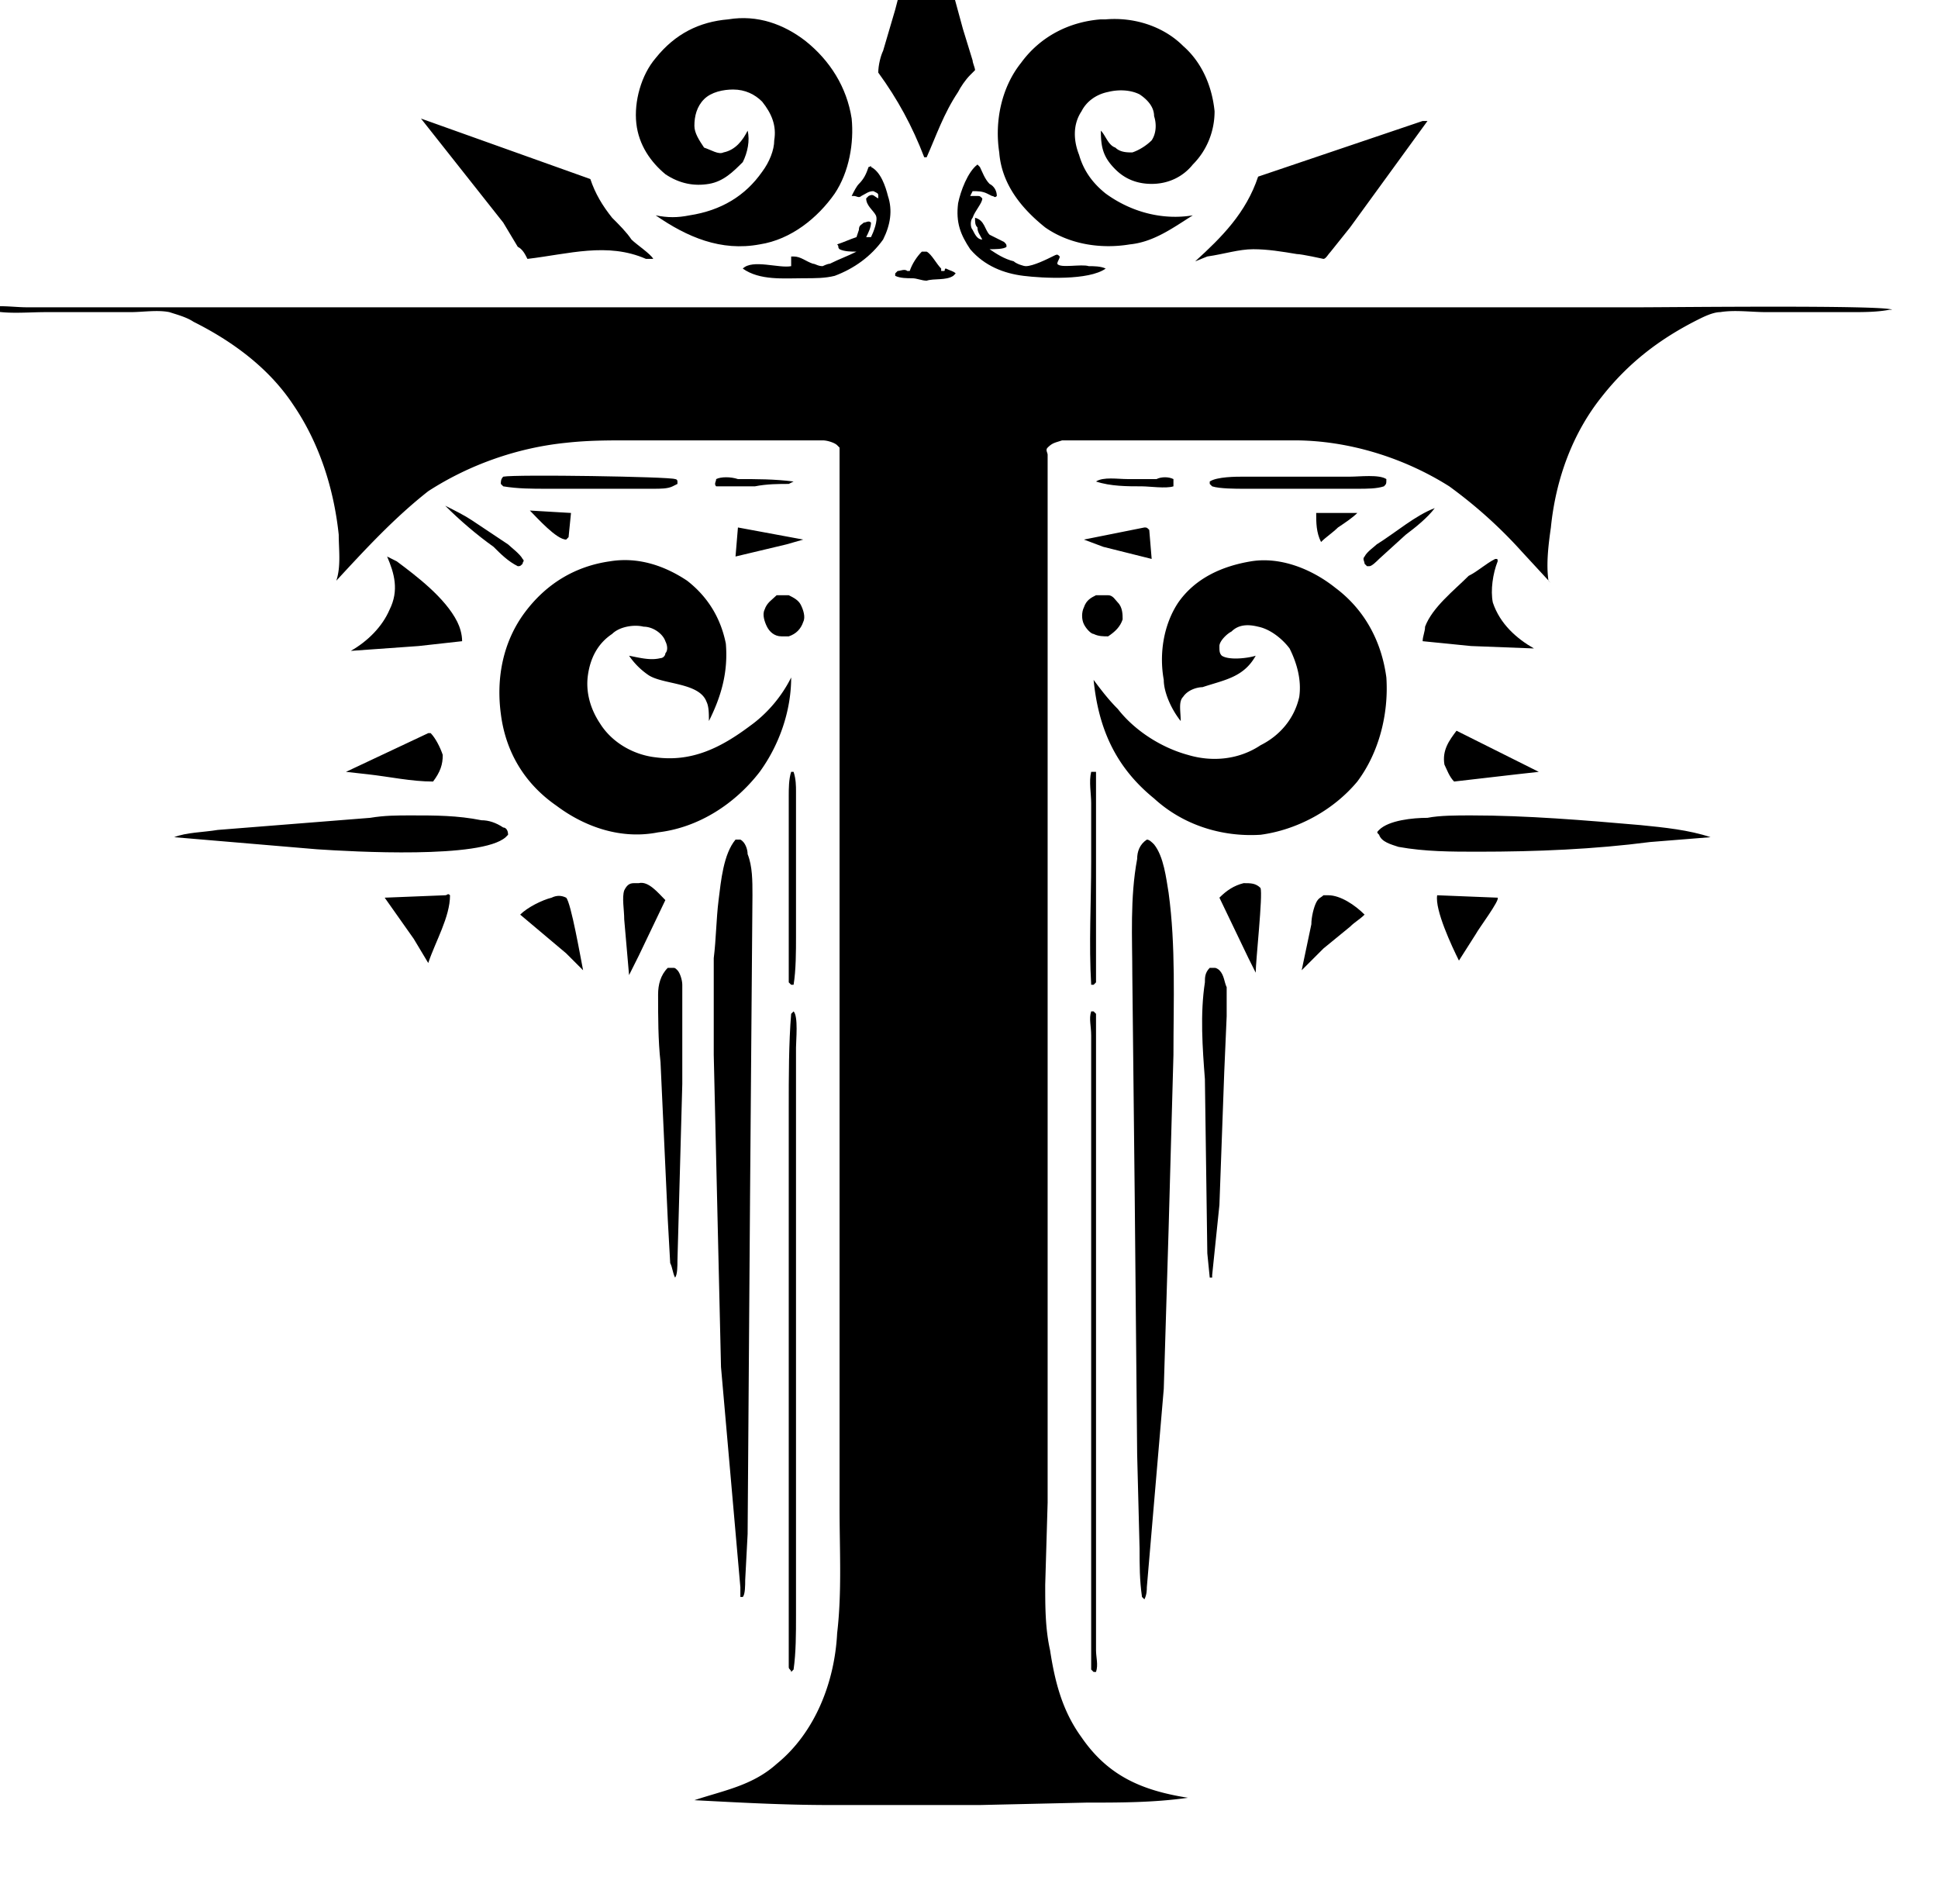
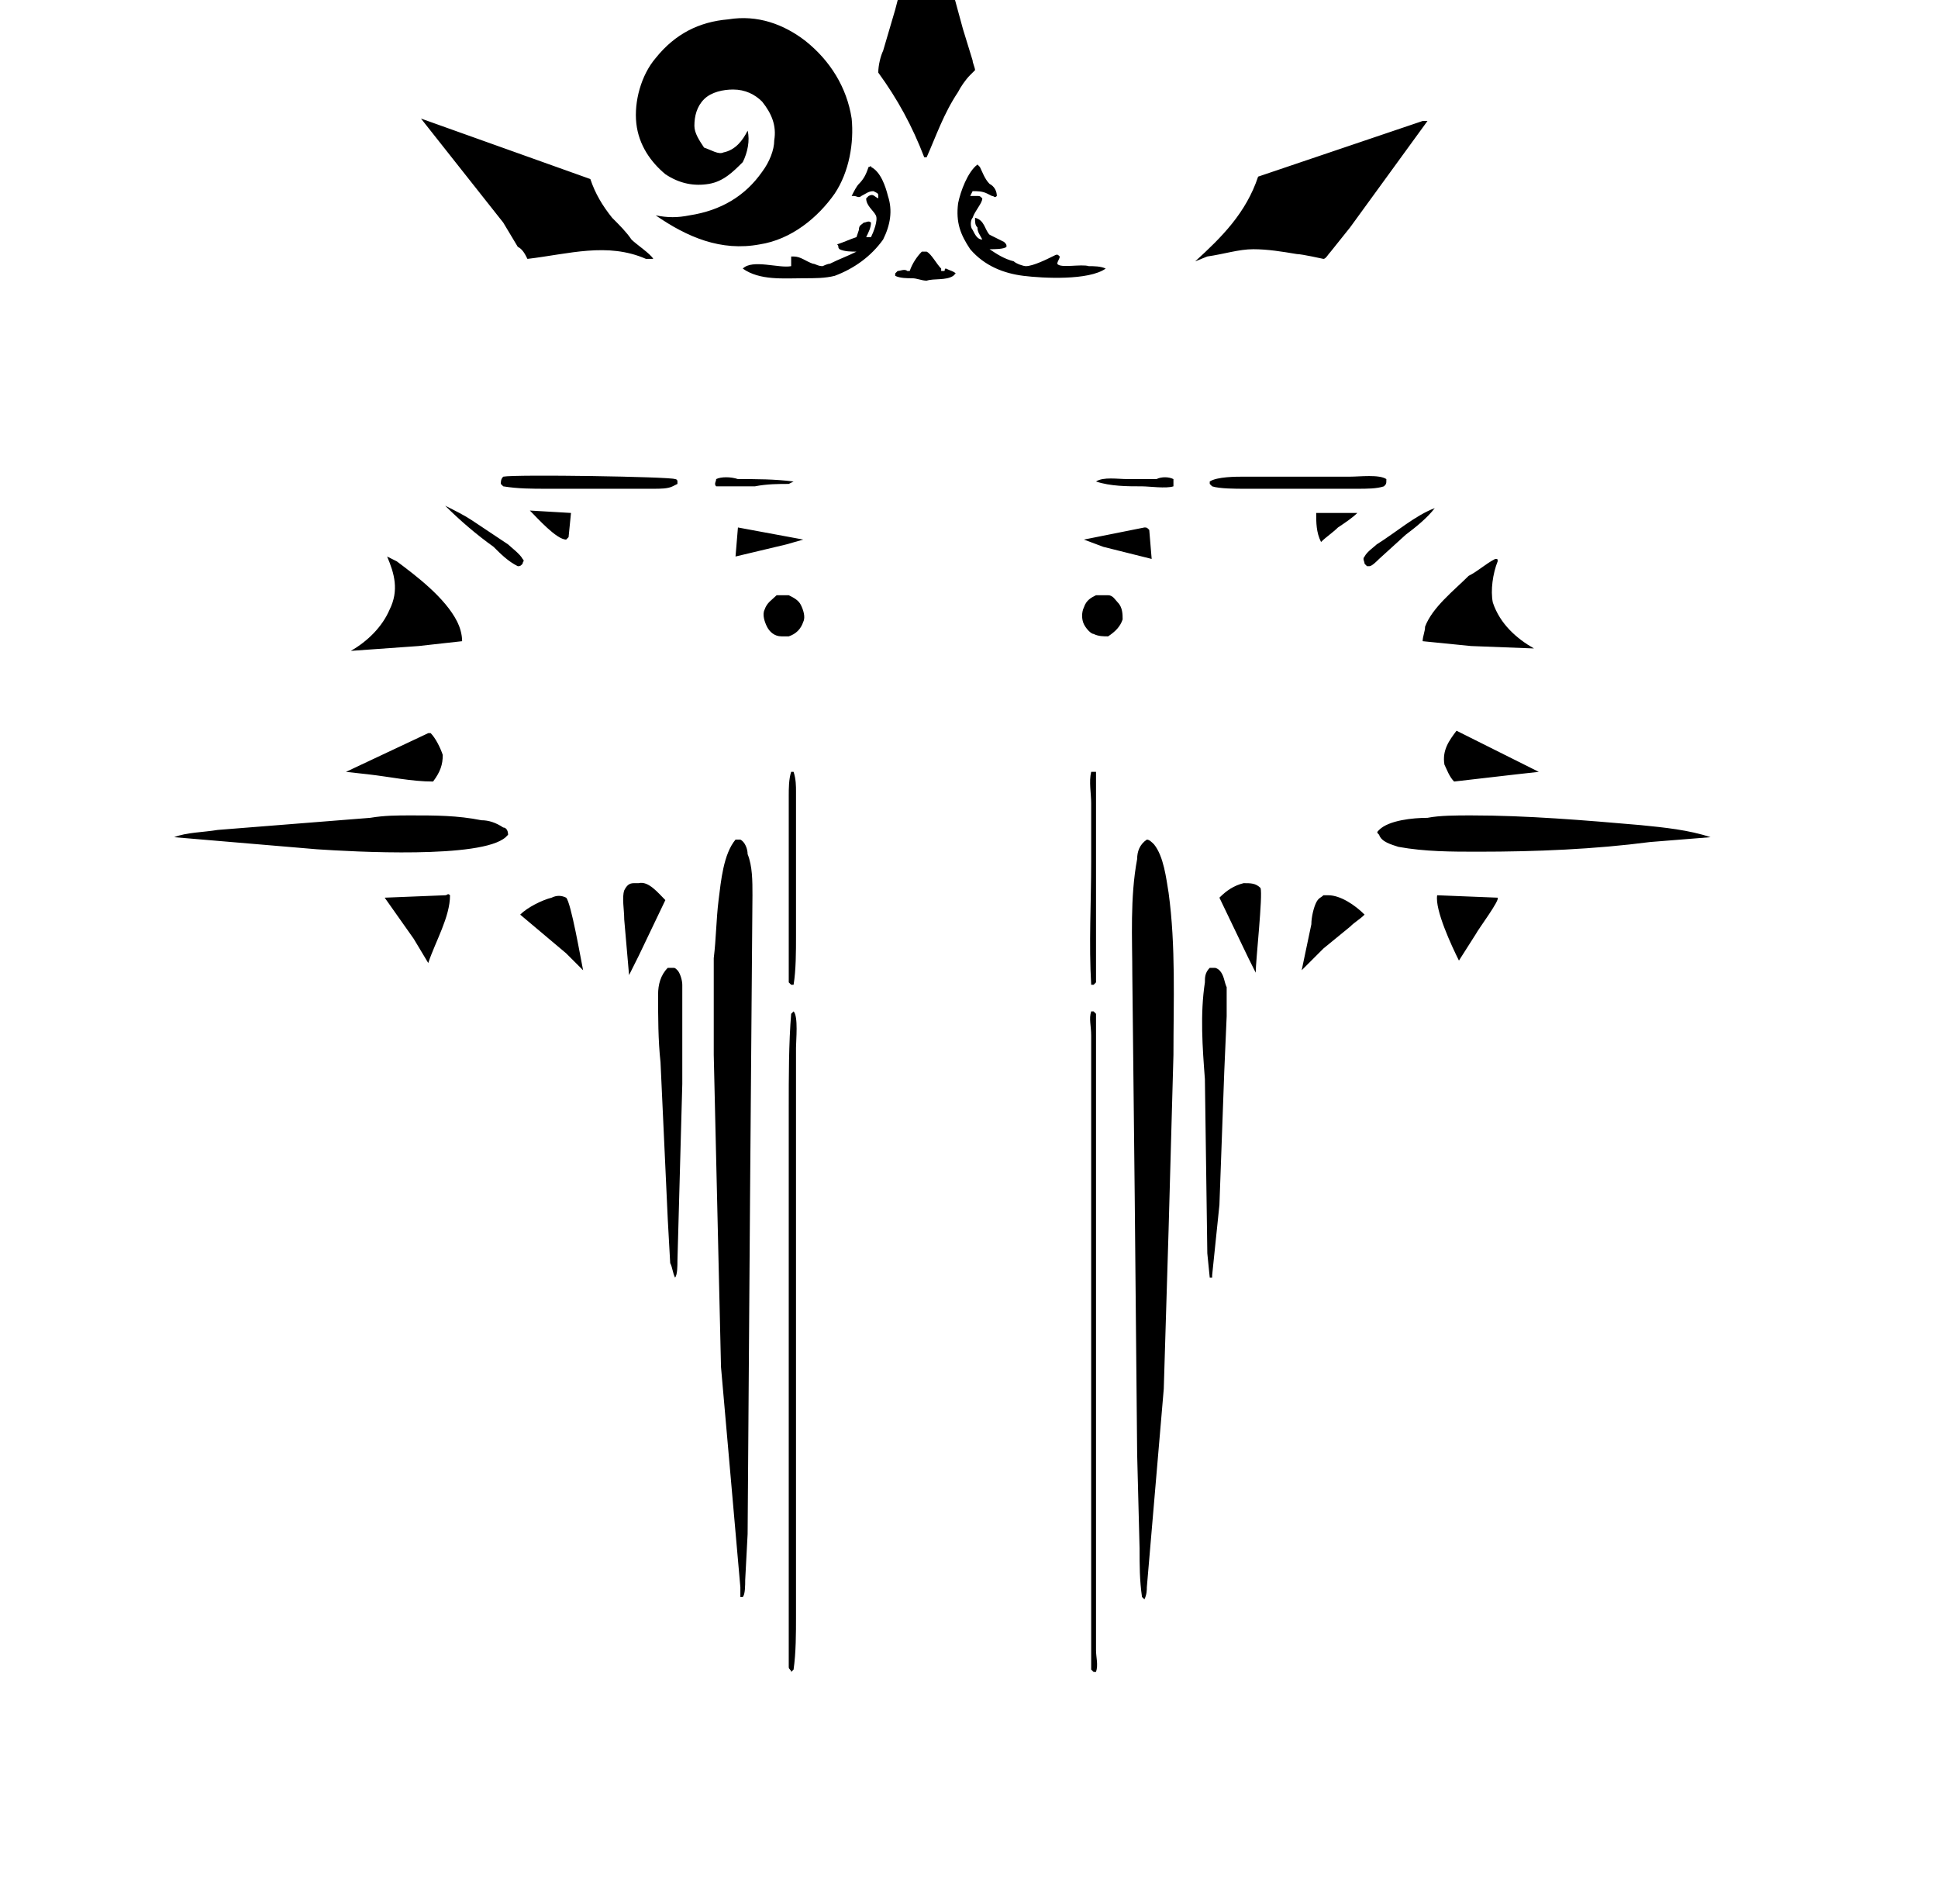
<svg xmlns="http://www.w3.org/2000/svg" viewBox="131 147 801 787">
  <path d="M427 345c2-1 6-1 9 0 8 0 15 0 23 1h0l-2 1c-4 0-9 0-14 1h-16c-1-1 0-2 0-3zm170 0h12c2-1 5-1 7 0v3c-3 1-10 0-13 0-6 0-13 0-19-2h0c3-2 9-1 13-1zm-247 13l17 1-1 10-1 1c-4 0-12-9-15-12zm325 1h17c-2 2-5 4-8 6-2 2-5 4-7 6-2-4-2-8-2-12zm-360-3c4 2 8 4 11 6l15 10c1 1 5 4 6 6 1 1 0 1 0 2-1 1-1 1-2 1-4-2-7-5-10-8-7-5-14-11-20-17zm409 1h0c-3 4-8 8-12 11l-11 10c-1 1-3 3-4 3h-1l-1-1c0-1-1-2 0-3 1-2 4-4 5-5 8-5 16-12 24-15zM512 251h2c2 1 4 5 6 7v1h1c1 0 0-1 1-1 2 1 3 1 4 2l-1 1c-3 2-8 1-11 2-2 0-4-1-6-1s-5 0-7-1v-1l1-1c1 0 3-1 4 0h1c1-3 3-6 5-8zm-76 114l27 5-7 2-21 5 1-12zm168 0c1 0 1 0 2 1l1 12-20-5-8-3 25-5zM458 466h1c1 3 1 6 1 8v17 43c0 6 0 14-1 20h-1l-1-1v-59-18c0-3 0-7 1-10zm124 0h2v14 23 50l-1 1h-1c-1-17 0-34 0-51v-24c0-4-1-9 0-13zm2-73h1 4c2 0 3 2 4 3 2 2 2 5 2 7-1 3-3 5-6 7-2 0-4 0-6-1-1 0-3-2-4-4s-1-5 0-7c1-3 3-4 5-5zm-132 0h5c2 1 4 2 5 4s2 5 1 7c-1 3-3 5-6 6h-3c-3 0-5-2-6-4s-2-5-1-7c1-3 3-4 5-6zm193-49h44c4 0 12-1 15 1 0 2 0 2-1 3-3 1-7 1-11 1h-47c-3 0-10 0-13-1l-1-1v-1c3-2 11-2 14-2zm0 168c3 0 5 0 7 2 1 3-2 30-2 35l-3-6-12-25c3-3 6-5 10-6zM339 344h0c5-1 69 0 71 1 0 0 1 0 1 1v1l-2 1c-2 1-5 1-8 1h-16-28c-6 0-12 0-18-1l-1-1c0-1 0-2 1-3zm20 174c2-1 4-1 6 0 2 2 6 25 7 30l-7-7-19-16c3-3 9-6 13-7zm319-1h2c5 0 11 4 15 8-2 2-4 3-6 5l-11 9-9 9 4-19c0-3 1-7 2-9s2-2 3-3zm-285-5h2c4-1 8 4 11 7l-11 23-4 8-2-23c0-4-1-9 0-12 1-2 2-3 4-3zm332 5l25 1c1 1-8 13-9 15l-7 11c-3-6-10-21-9-27zm-410 0c1 0 1-1 2 0 0 9-6 19-9 28l-6-10-12-17 25-1zm418-68l34 17-9 1-26 3c-2-2-3-5-4-7-1-6 2-10 5-14zm-425 1h1c2 2 4 6 5 9 0 4-1 7-4 11-9 0-18-2-27-3l-9-1 34-16zm151 115h0c2 2 1 12 1 15v45 145 45c0 7 0 15-1 22l-1 1c0-1-1-1-1-2v-48-110-73c0-13 0-27 1-39l1-1zm76-350l1 1c1 2 2 5 4 7 2 1 3 3 3 5-1 1-1 0-2 0l-2-1c-2-1-4-1-6-1l-1 2h1 2c1 0 1 0 2 1 0 2-3 5-4 8-1 1-1 4 0 5 1 2 2 4 4 4h0c-1-2-2-3-2-5-1-1-1-2-1-4 4 1 4 5 6 7l6 3c1 1 1 1 1 2-1 1-5 1-7 1 3 2 6 4 10 5 1 1 4 2 5 2 3 0 9-3 11-4s2-1 3 0c0 1-1 2-1 3 1 2 10 0 13 1 2 0 5 0 7 1-7 5-26 4-34 3s-16-4-22-11c-4-6-6-11-5-19 1-5 4-13 8-16zm-45 1c1 0 1-1 1 0 4 2 6 8 7 12 2 6 1 12-2 18-5 7-12 12-20 15-4 1-8 1-13 1-8 0-18 1-25-4 4-4 15 0 20-1v-4h1c3 0 5 2 8 3 1 0 2 1 4 1 0 0 2-1 3-1 4-2 7-3 11-5-2 0-5 0-7-1-1-1 0-1-1-2 3-1 5-2 8-3h0l1-3c0-2 1-2 2-3 1 0 2-1 3 0 0 2-1 4-2 6h1 1c1-2 3-7 2-9s-4-4-4-7l1-1c2-1 2 0 4 1v-1c0-1 0-1-2-2-2 0-3 1-5 2-1 1-2 0-3 0h-1c1-2 2-4 3-5 2-2 3-4 4-7zm92 349h1l1 1v69 130 49 15c0 3 1 6 0 9h-1l-1-1v-78-121-49-14c0-4-1-7 0-10zM291 377l4 2c8 6 20 15 25 25 1 2 2 5 2 8l-18 2-28 2c7-4 13-10 16-17 4-8 2-15-1-22z" />
  <path d="M749 378c1 0 1 0 1 1-2 5-3 12-2 17 3 9 10 15 17 19l-26-1-20-2c0-2 1-4 1-6 3-8 12-15 18-21 4-2 7-5 11-7zM407 547h2c1 0 1 0 2 1s2 4 2 6v13 28l-2 73c0 2 0 6-1 7-1-2-1-4-2-6l-1-18-3-65c-1-9-1-19-1-28 0-4 1-8 4-11zm224 0h2c1 0 2 1 2 1 2 2 2 5 3 7v12l-1 23-2 55-3 29v1h-1l-1-10-1-72c-1-13-2-27 0-40 0-2 0-4 2-6zm90-62c5-1 12-1 18-1 23 0 47 2 70 4 10 1 20 2 29 5l-25 2c-23 3-47 4-71 4-11 0-22 0-33-2-3-1-7-2-8-5-1-1-1-1 0-2 4-4 14-5 20-5zm-437 0c6-1 11-1 17-1 10 0 19 0 29 2 3 0 6 1 9 3 1 0 2 1 2 3l-1 1c-10 9-63 6-78 5l-59-5c5-2 12-2 18-3l63-5zm229-380c2 7 5 14 7 21l9 33 4 13c0 1 1 3 1 4l-2 2c-2 2-4 5-5 7-6 9-9 18-13 27h-1c-5-13-11-24-19-35 0-3 1-7 2-9l5-17 12-46zm-208 91l70 25c2 6 5 11 9 16 3 3 6 6 8 9 2 2 8 6 9 8h-3c-16-7-32-2-49 0-1-2-2-4-4-5l-6-10-34-43zm414 1h2 0l-32 44-8 10c-1 1-2 3-3 3 0 0-9-2-11-2-6-1-12-2-18-2s-12 2-19 3l-5 2c11-10 21-20 26-35l68-23zM605 494c1 0 2 1 3 2 4 5 5 14 6 20 3 22 2 45 2 67l-2 72-2 66-7 82c0 1 0 3-1 5l-1-1c-1-7-1-13-1-20l-1-39-1-106-1-92c0-15-1-32 2-48 0-3 1-6 4-8zm-170 0h2c2 1 3 4 3 6 2 5 2 11 2 17l-1 125-1 139-1 19c0 2 0 6-1 7h-1v-4l-8-91-3-129v-40c1-8 1-16 2-24s2-19 7-25zm-3-339h0c12-2 23 2 32 9 10 8 17 19 19 32 1 10-1 22-7 31-7 10-18 19-31 21-16 3-30-3-43-12 5 1 9 1 14 0 13-2 23-8 30-18 3-4 5-9 5-13 1-6-1-11-5-16-3-3-7-5-12-5-4 0-9 1-12 4s-4 7-4 11c0 3 2 6 4 9 3 1 6 3 8 2 5-1 8-5 10-9 1 4 0 9-2 13-4 4-8 8-14 9s-12 0-18-4c-6-5-11-12-12-21s2-20 8-27c8-10 18-15 30-16z" />
-   <path d="M586 155h2c12-1 24 3 32 11 8 7 12 17 13 27 0 8-3 16-9 22-4 5-10 8-17 8-6 0-11-2-15-6-5-5-6-9-6-16 2 2 3 6 6 7 2 2 5 2 7 2 3-1 6-3 8-5 2-3 2-7 1-10 0-4-3-7-6-9-4-2-9-2-13-1-5 1-9 4-11 8-4 6-3 13-1 18 2 7 6 12 11 16 11 8 24 11 36 9-8 5-16 11-26 12-12 2-25 0-35-7-10-8-18-18-19-31-2-13 1-27 9-37 8-11 20-17 33-18zm62 224c12-2 25 3 35 11 12 9 19 22 21 37 1 15-3 31-12 43-10 12-25 20-40 22-16 1-32-4-44-15-16-13-23-29-25-49 3 4 6 8 10 12 7 9 18 16 29 19 10 3 21 2 30-4 8-4 14-11 16-20 1-7-1-14-4-20-3-4-8-8-13-9-4-1-8-1-11 2-2 1-5 4-5 6s0 3 1 4c3 2 11 1 14 0-5 9-13 10-22 13-2 0-6 1-8 4-2 2-1 6-1 10-4-5-7-12-7-17-2-11 0-23 6-32 7-10 18-15 30-17zm-265 0c12-2 23 2 32 8 9 7 14 16 16 26 1 12-2 22-7 32 0-3 0-6-1-8-3-8-18-7-24-11a30.44 30.44 0 0 1-8-8c5 1 9 2 13 1 1 0 2-1 2-2 1-1 1-3 0-5-1-3-5-6-9-6-4-1-10 0-13 3-6 4-9 10-10 17s1 14 5 20c5 8 14 13 23 14 15 2 27-4 39-13 7-5 13-12 17-20 0 14-5 28-13 39-10 13-25 23-42 25-15 3-30-2-42-11-13-9-21-22-23-38-2-15 1-30 10-42s21-19 35-21zM126 274c5-1 11 0 16 0h30 118 446 73c12 0 101-1 104 1h-1c-5 1-11 1-16 1h-35c-6 0-13-1-19 0-3 0-7 2-9 3-16 8-29 18-40 32-12 15-19 34-21 54-1 7-2 15-1 22l1 1-12-13c-9-10-19-19-30-27-19-12-42-19-64-19h-63-21-12c-3 1-4 1-6 3-1 1 0 2 0 3v35 72 215 111l-1 34c0 9 0 18 2 27 2 13 5 25 13 36 11 16 25 22 44 25-14 2-28 2-42 2l-44 1h-62c-19 0-37-1-56-2 12-4 24-6 34-15 16-13 24-34 25-54 2-17 1-34 1-52v-92-293-39-10-4l-1-1c-1-1-4-2-6-2h-15-31-34c-9 0-17 0-26 1-20 2-40 9-57 20-14 11-26 24-38 37 2-6 1-13 1-19-2-19-8-38-19-54-10-15-25-26-41-34-3-2-7-3-10-4-5-1-11 0-16 0h-35c-8 0-17 1-24-1v-1z" />
</svg>